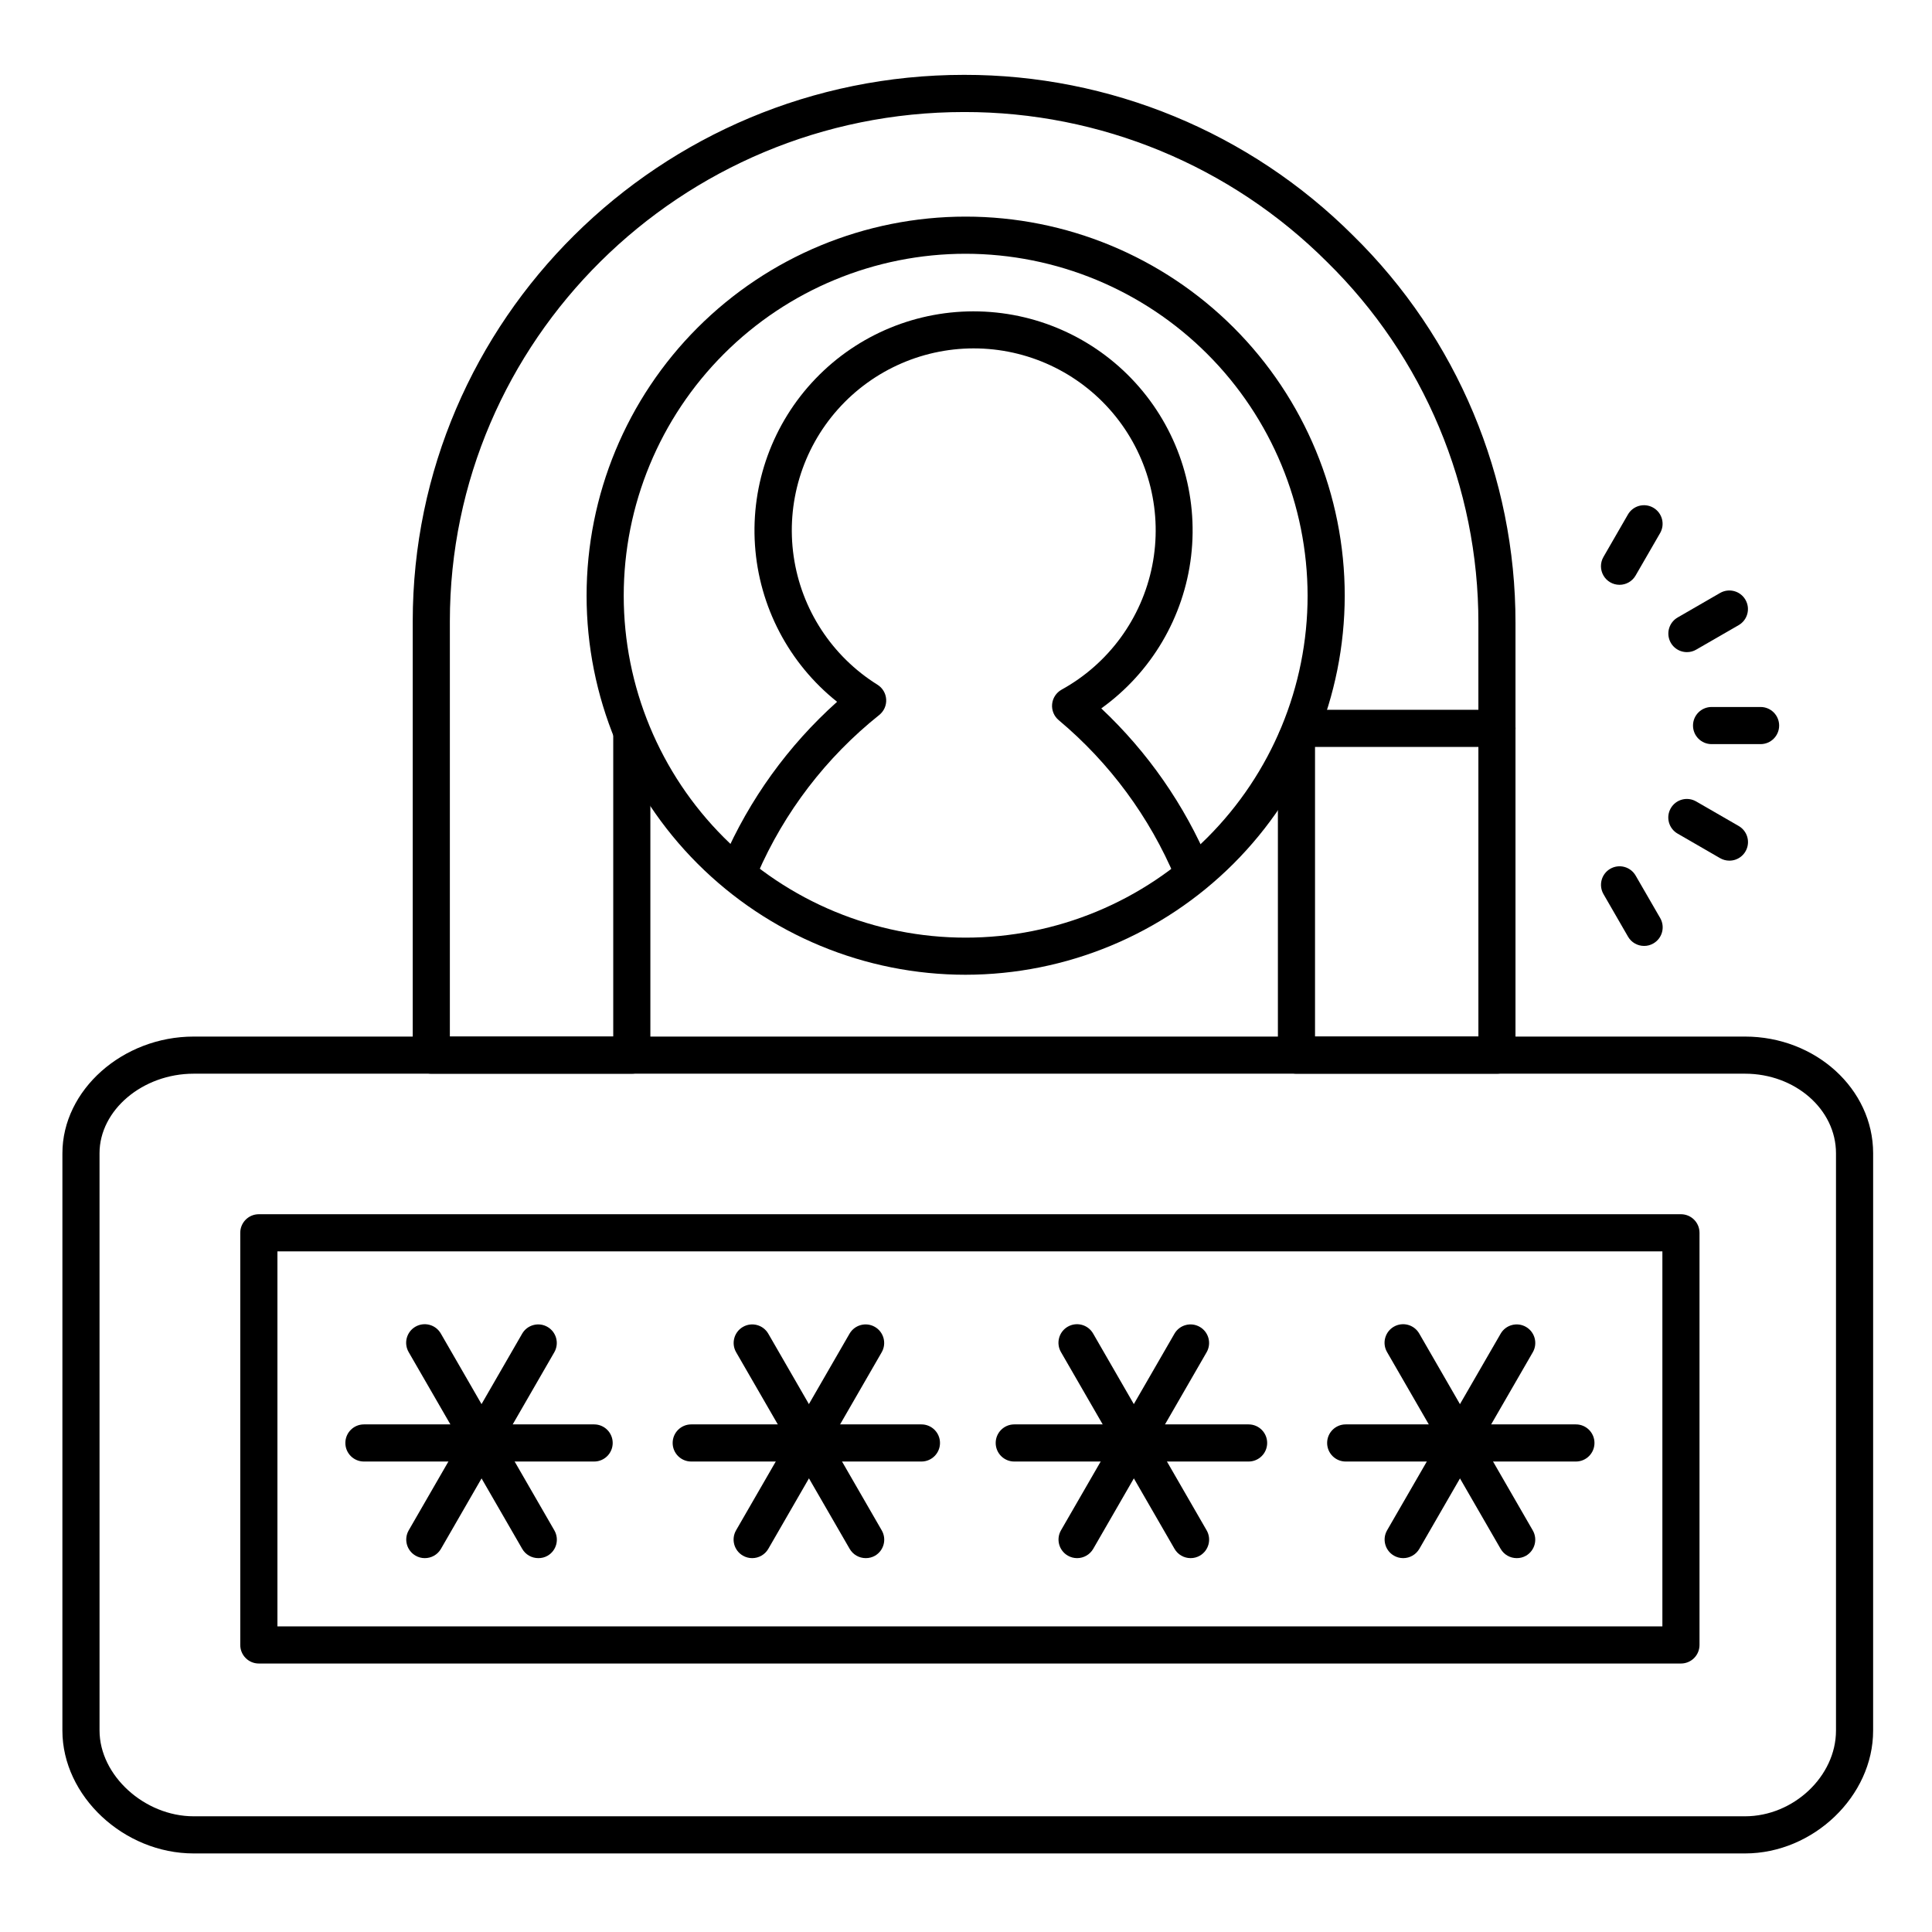
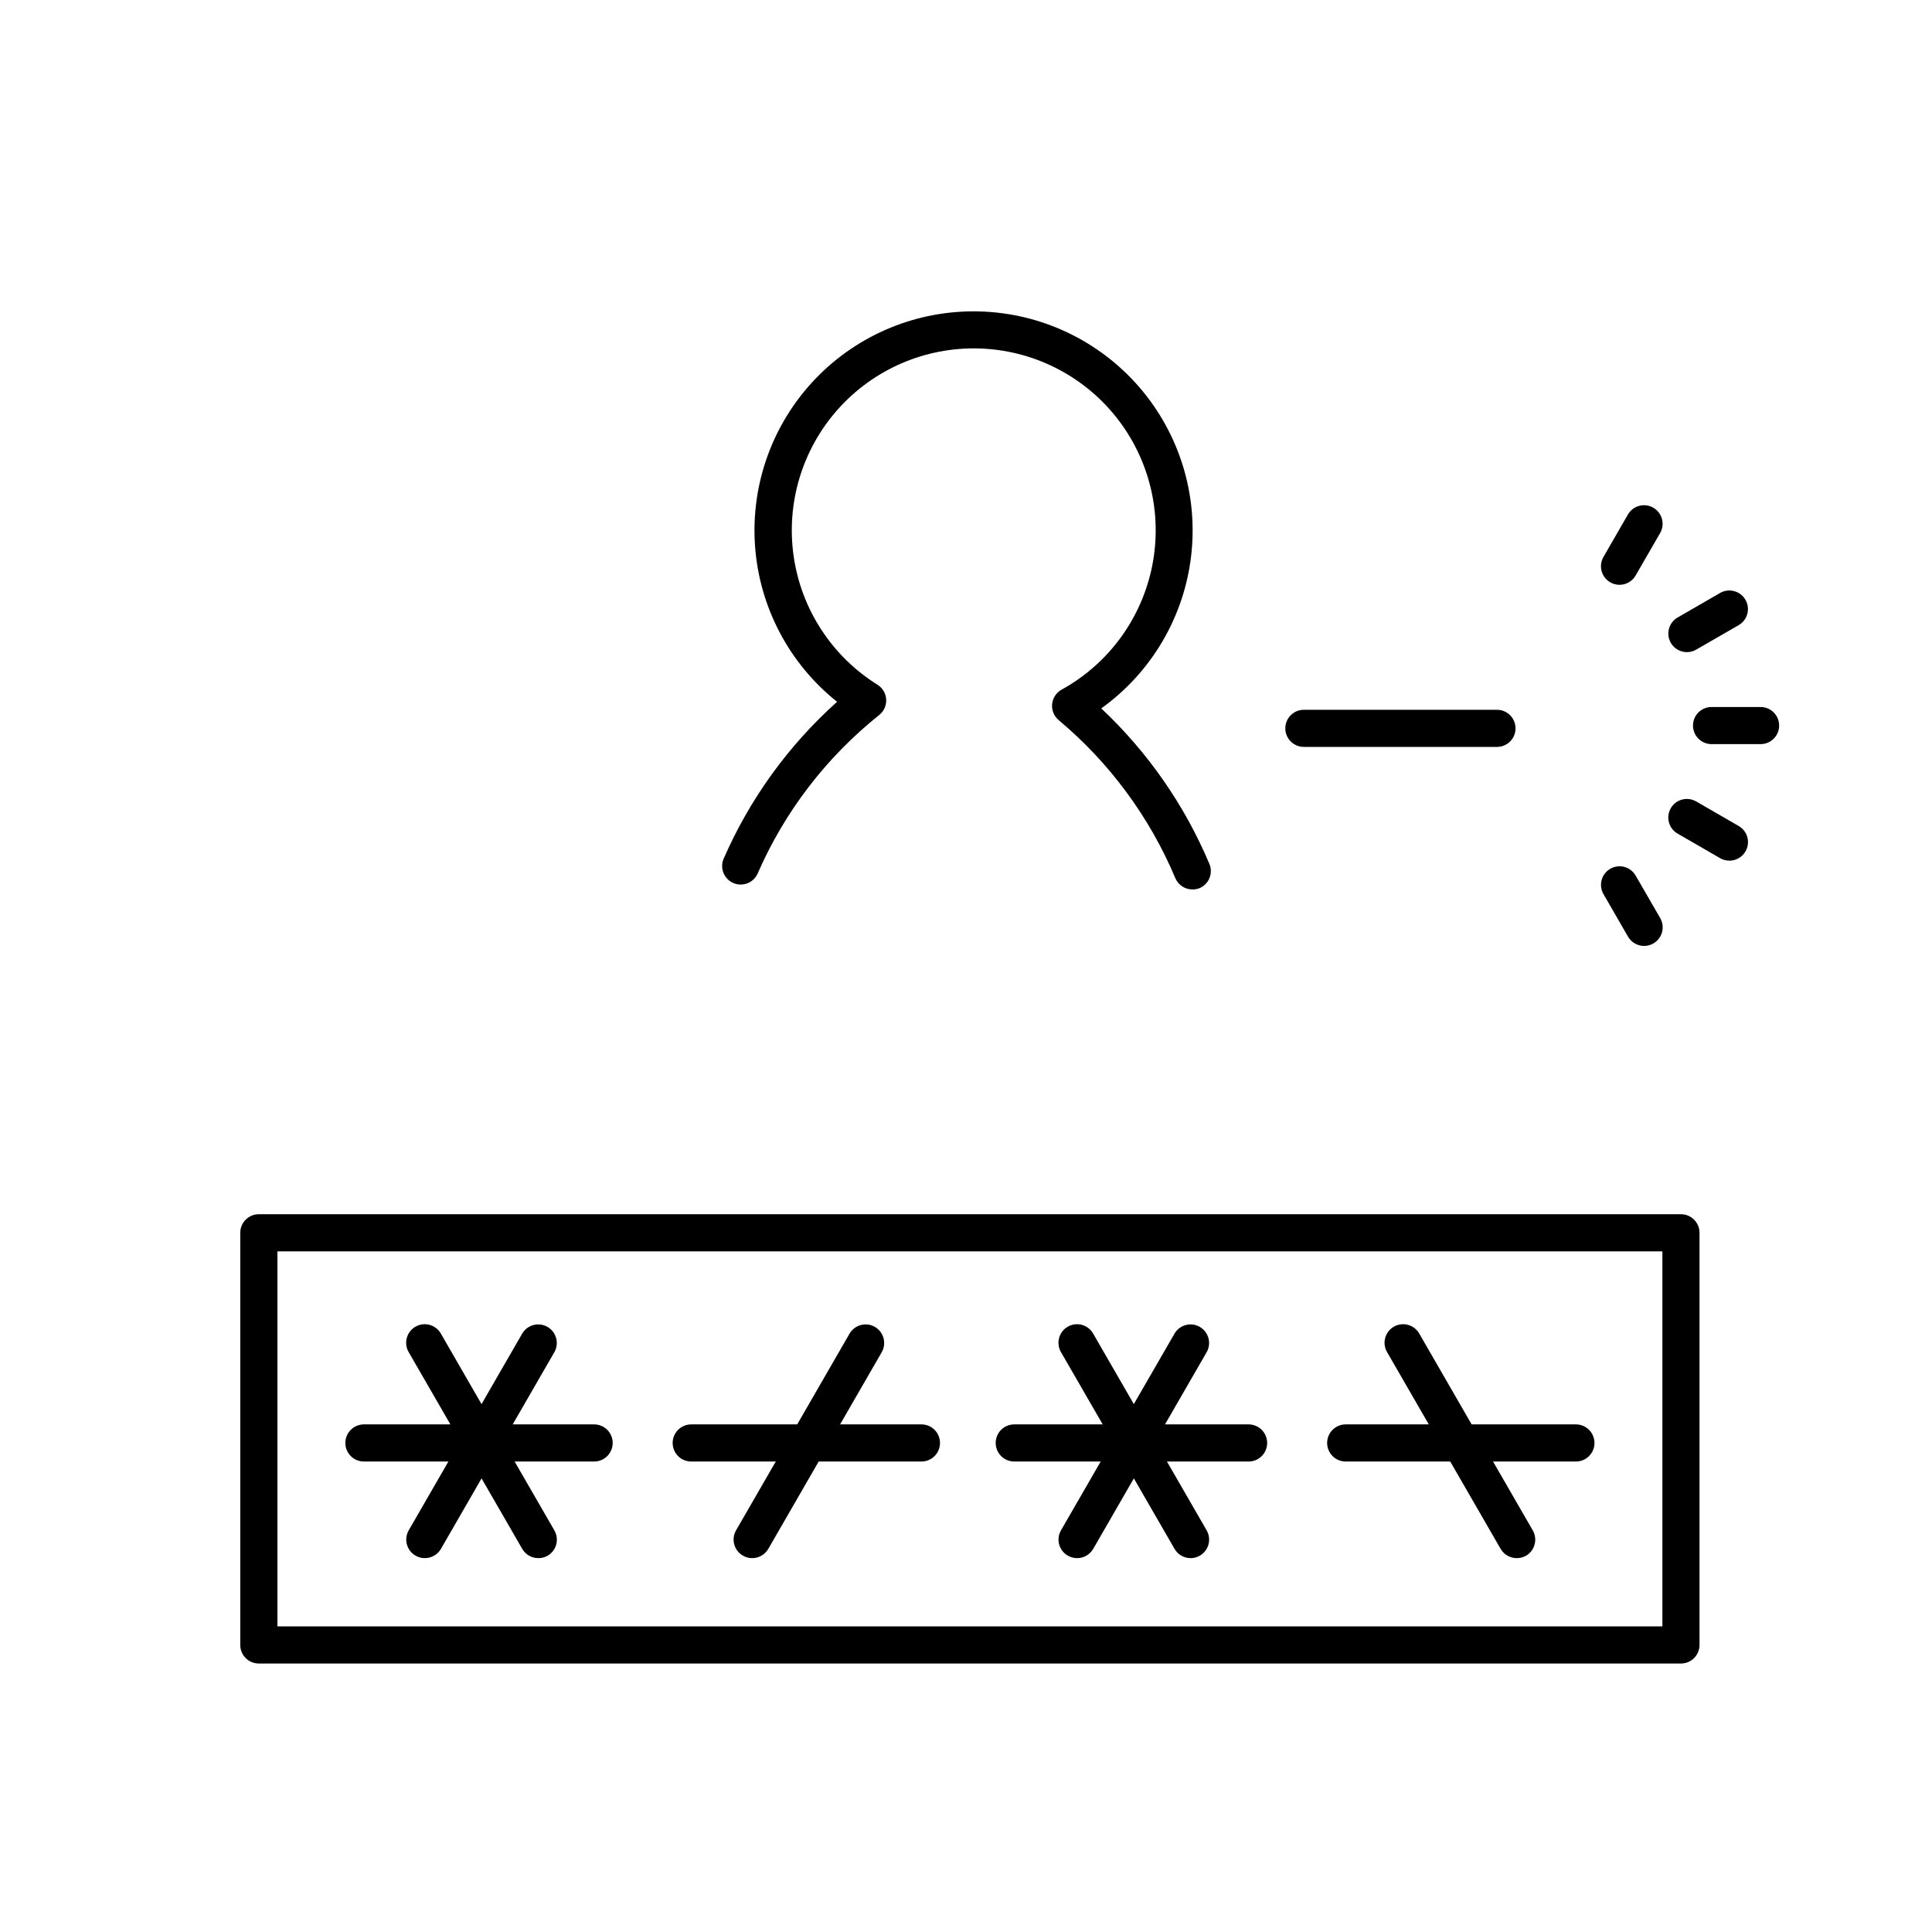
<svg xmlns="http://www.w3.org/2000/svg" fill="#000000" width="800px" height="800px" version="1.1" viewBox="144 144 512 512">
  <g>
    <path d="m589.47 584.85h-376.88c-2.715 0-4.918-2.199-4.918-4.918v-109.23c0-2.715 2.203-4.918 4.918-4.918h376.88c1.305 0 2.555 0.52 3.477 1.441 0.926 0.922 1.441 2.172 1.441 3.477v109.23c0 1.305-0.516 2.555-1.441 3.481-0.922 0.922-2.172 1.438-3.477 1.438zm-371.95-9.84h367.03v-99.383h-367.03z" />
-     <path d="m606.46 635.18h-411.14c-18.527 0-34.785-15.211-34.785-32.551l0.004-153c0-16.727 15.93-30.926 34.785-30.926h411.12c18.695 0 33.957 13.875 33.957 30.926l-0.004 153c0.023 17.336-15.84 32.551-33.938 32.551zm-411.14-206.64c-13.52 0-24.945 9.652-24.945 21.086l0.004 153c0.02 11.887 11.906 22.711 24.941 22.711h411.12c12.852 0 24.117-10.617 24.117-22.711v-153c0-11.633-10.824-21.086-24.117-21.086z" />
    <path d="m460.02 379.71c-1.965 0.008-3.742-1.152-4.527-2.949-6.824-16.234-17.422-30.602-30.918-41.91-1.25-1.039-1.902-2.629-1.75-4.246 0.152-1.617 1.098-3.055 2.519-3.844 12.441-6.863 21.223-18.867 24-32.805 2.773-13.938-0.742-28.391-9.609-39.496-8.867-11.105-22.184-17.734-36.387-18.117-14.207-0.379-27.859 5.527-37.309 16.141-9.449 10.617-13.734 24.859-11.711 38.926 2.023 14.066 10.148 26.523 22.207 34.043 1.359 0.848 2.223 2.301 2.312 3.894 0.094 1.598-0.598 3.141-1.848 4.137-14.059 11.219-25.152 25.711-32.305 42.215-1.176 2.336-3.973 3.348-6.371 2.301s-3.555-3.789-2.633-6.238c6.918-15.938 17.203-30.191 30.148-41.781-12.77-10.168-20.668-25.246-21.762-41.531-1.094-16.289 4.723-32.285 16.023-44.066 11.297-11.785 27.035-18.266 43.355-17.855 16.32 0.406 31.711 7.668 42.406 20 10.695 12.332 15.707 28.598 13.801 44.812-1.906 16.215-10.551 30.875-23.812 40.391 12.312 11.574 22.066 25.594 28.633 41.164 0.52 1.199 0.535 2.551 0.051 3.766-0.48 1.211-1.426 2.184-2.629 2.699-0.598 0.238-1.242 0.359-1.887 0.352z" />
-     <path d="m399.91 402.32c-26.645 0-52.195-10.582-71.035-29.422-18.84-18.84-29.422-44.391-29.422-71.035 0-26.641 10.582-52.195 29.422-71.031 18.84-18.84 44.391-29.426 71.035-29.426 26.645 0 52.195 10.586 71.035 29.426 18.836 18.836 29.422 44.391 29.422 71.031-0.031 26.633-10.625 52.168-29.457 71-18.832 18.832-44.367 29.426-71 29.457zm0-191.07c-24.035 0-47.082 9.547-64.074 26.543-16.996 16.992-26.543 40.043-26.543 64.074 0 24.035 9.547 47.082 26.543 64.078 16.992 16.992 40.039 26.539 64.074 26.539 24.031 0 47.082-9.547 64.074-26.539 16.996-16.996 26.543-40.043 26.543-64.078-0.027-24.023-9.582-47.059-26.57-64.047-16.988-16.988-40.023-26.543-64.047-26.57z" />
-     <path d="m540.71 428.54h-53.137c-2.715 0-4.918-2.203-4.918-4.922v-83.641c0-2.715 2.203-4.918 4.918-4.918 2.719 0 4.922 2.203 4.922 4.918v78.719h43.297l-0.004-109.62c0.027-35.988-14.438-70.473-40.125-95.676-25.512-25.477-60.105-39.766-96.156-39.711-75.148 0-136.29 60.543-136.29 134.95v110.06h43.297v-79.703c0-2.719 2.203-4.922 4.918-4.922 2.719 0 4.922 2.203 4.922 4.922v84.625-0.004c0 1.305-0.52 2.559-1.441 3.481s-2.176 1.441-3.481 1.441h-53.137c-2.715 0-4.918-2.203-4.918-4.922v-114.98c0-79.852 65.555-144.8 146.12-144.8 38.648-0.051 75.73 15.266 103.08 42.57 27.562 27.047 43.074 64.047 43.043 102.66v114.55c0 1.305-0.52 2.559-1.441 3.481-0.926 0.922-2.176 1.441-3.481 1.441z" />
    <path d="m540.71 341.94h-51.168c-2.719 0-4.922-2.203-4.922-4.918 0-2.719 2.203-4.922 4.922-4.922h51.168c2.719 0 4.922 2.203 4.922 4.922 0 2.715-2.203 4.918-4.922 4.918z" />
    <path d="m474.9 531.32h-62.113c-2.715 0-4.918-2.203-4.918-4.922 0-2.715 2.203-4.918 4.918-4.918h62.102c2.719 0 4.922 2.203 4.922 4.918 0 2.719-2.203 4.922-4.922 4.922z" />
    <path d="m429.44 556.92c-0.867 0.004-1.715-0.227-2.461-0.66-2.356-1.359-3.16-4.367-1.801-6.719l30.082-52.125c1.367-2.332 4.359-3.125 6.703-1.773 2.344 1.355 3.152 4.344 1.816 6.695l-30.082 52.152c-0.887 1.508-2.508 2.434-4.258 2.43z" />
    <path d="m459.53 556.92c-1.762 0.004-3.391-0.934-4.269-2.461l-30.082-52.121c-0.664-1.133-0.848-2.481-0.512-3.746 0.332-1.27 1.16-2.348 2.297-3.004 1.133-0.656 2.484-0.832 3.746-0.488 1.266 0.344 2.344 1.18 2.988 2.316l30.082 52.152c1.34 2.344 0.543 5.332-1.789 6.691-0.75 0.434-1.598 0.664-2.461 0.66z" />
    <path d="m561.63 531.32h-61.008c-2.715 0-4.918-2.203-4.918-4.922 0-2.715 2.203-4.918 4.918-4.918h61.008c2.719 0 4.922 2.203 4.922 4.918 0 2.719-2.203 4.922-4.922 4.922z" />
-     <path d="m515.86 556.92c-0.863 0.004-1.715-0.227-2.461-0.66-2.352-1.359-3.16-4.367-1.801-6.719l30.102-52.125c1.367-2.332 4.363-3.125 6.703-1.773 2.344 1.355 3.156 4.344 1.816 6.695l-30.098 52.152c-0.887 1.508-2.512 2.434-4.262 2.43z" />
    <path d="m545.94 556.92c-1.746 0-3.359-0.926-4.242-2.43l-30.102-52.152c-0.664-1.133-0.848-2.481-0.512-3.746 0.336-1.27 1.16-2.348 2.297-3.004 1.133-0.656 2.484-0.832 3.75-0.488 1.262 0.344 2.34 1.18 2.988 2.316l30.078 52.152c1.359 2.356 0.555 5.363-1.801 6.723-0.75 0.422-1.598 0.641-2.457 0.629z" />
    <path d="m388.19 531.32h-61.008c-2.719 0-4.922-2.203-4.922-4.922 0-2.715 2.203-4.918 4.922-4.918h61.008c2.715 0 4.918 2.203 4.918 4.918 0 2.719-2.203 4.922-4.918 4.922z" />
-     <path d="m343.33 556.92c-0.863 0.004-1.711-0.227-2.457-0.66-2.356-1.359-3.16-4.367-1.801-6.719l30.078-52.125c1.371-2.332 4.363-3.125 6.707-1.773 2.34 1.355 3.152 4.344 1.816 6.695l-30.082 52.152c-0.887 1.508-2.508 2.434-4.262 2.43z" />
-     <path d="m373.43 556.92c-1.758 0-3.383-0.938-4.262-2.461l-30.098-52.121c-1.34-2.352-0.527-5.34 1.816-6.695 2.34-1.352 5.336-0.559 6.703 1.773l30.082 52.152c1.359 2.356 0.551 5.363-1.801 6.723-0.746 0.418-1.586 0.637-2.441 0.629z" />
+     <path d="m343.33 556.92c-0.863 0.004-1.711-0.227-2.457-0.66-2.356-1.359-3.16-4.367-1.801-6.719l30.078-52.125c1.371-2.332 4.363-3.125 6.707-1.773 2.34 1.355 3.152 4.344 1.816 6.695l-30.082 52.152c-0.887 1.508-2.508 2.434-4.262 2.43" />
    <path d="m301.45 531.32h-61.008c-2.715 0-4.918-2.203-4.918-4.922 0-2.715 2.203-4.918 4.918-4.918h61.008c2.719 0 4.922 2.203 4.922 4.918 0 2.719-2.203 4.922-4.922 4.922z" />
    <path d="m256.57 556.92c-0.859 0.004-1.707-0.223-2.449-0.66-2.356-1.359-3.16-4.367-1.801-6.719l30.07-52.125c1.367-2.332 4.363-3.125 6.703-1.773 2.344 1.355 3.156 4.344 1.816 6.695l-30.07 52.152c-0.887 1.512-2.516 2.438-4.269 2.43z" />
    <path d="m286.66 556.92c-1.762 0.004-3.391-0.934-4.269-2.461l-30.082-52.121c-0.66-1.133-0.848-2.481-0.512-3.746 0.336-1.27 1.16-2.348 2.297-3.004s2.484-0.832 3.75-0.488 2.34 1.18 2.988 2.316l30.078 52.152c1.359 2.356 0.555 5.363-1.801 6.723-0.746 0.422-1.59 0.641-2.449 0.629z" />
    <path d="m610.57 341.2h-12.988c-2.719 0-4.918-2.203-4.918-4.918 0-2.719 2.199-4.922 4.918-4.922h12.988c2.719 0 4.922 2.203 4.922 4.922 0 2.715-2.203 4.918-4.922 4.918z" />
    <path d="m579.71 394.68c-1.762 0.004-3.391-0.934-4.269-2.461l-6.484-11.238c-0.664-1.129-0.848-2.477-0.512-3.746 0.332-1.266 1.16-2.348 2.293-3 1.137-0.656 2.484-0.832 3.75-0.488s2.34 1.176 2.988 2.316l6.496 11.238c0.652 1.129 0.824 2.473 0.484 3.734-0.336 1.262-1.164 2.332-2.297 2.984-0.742 0.438-1.59 0.664-2.449 0.66z" />
    <path d="m591.06 316.82c-2.231 0.004-4.184-1.488-4.762-3.641-0.578-2.152 0.363-4.426 2.293-5.539l11.246-6.496c2.356-1.359 5.367-0.551 6.727 1.809 1.359 2.356 0.551 5.363-1.809 6.723l-11.246 6.484c-0.742 0.438-1.59 0.664-2.449 0.66z" />
    <path d="m602.3 372.08c-0.863 0-1.715-0.227-2.461-0.66l-11.238-6.496v0.004c-1.137-0.648-1.973-1.723-2.316-2.988s-0.168-2.613 0.488-3.75c0.656-1.137 1.734-1.961 3.004-2.297 1.266-0.336 2.613-0.148 3.746 0.512l11.238 6.484h-0.004c1.941 1.109 2.891 3.387 2.312 5.543-0.578 2.16-2.535 3.656-4.769 3.648z" />
    <path d="m573.18 298.98c-1.758-0.004-3.379-0.941-4.254-2.465-0.875-1.52-0.875-3.394 0.004-4.914l6.484-11.246c1.355-2.359 4.367-3.168 6.723-1.809 2.359 1.359 3.168 4.371 1.809 6.727l-6.496 11.246c-0.879 1.527-2.508 2.465-4.269 2.461z" />
  </g>
</svg>